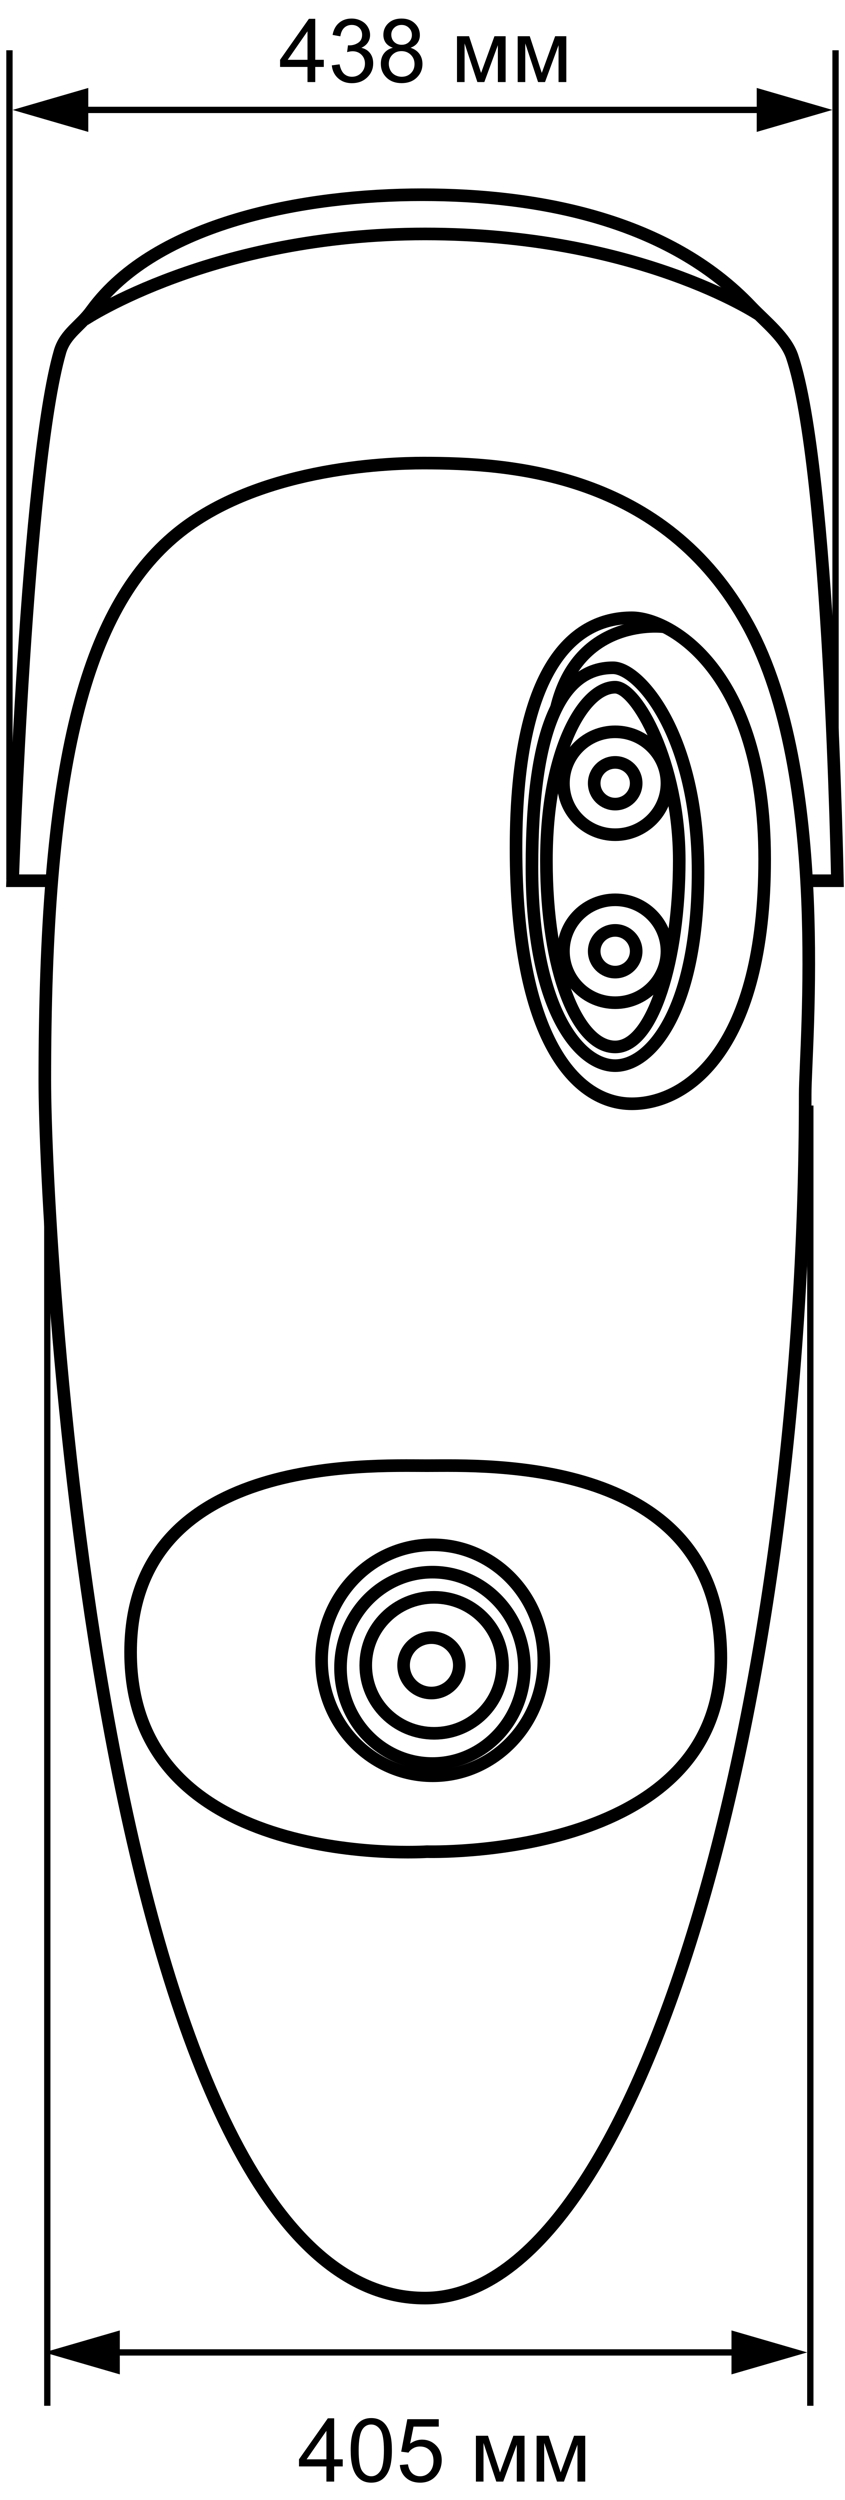
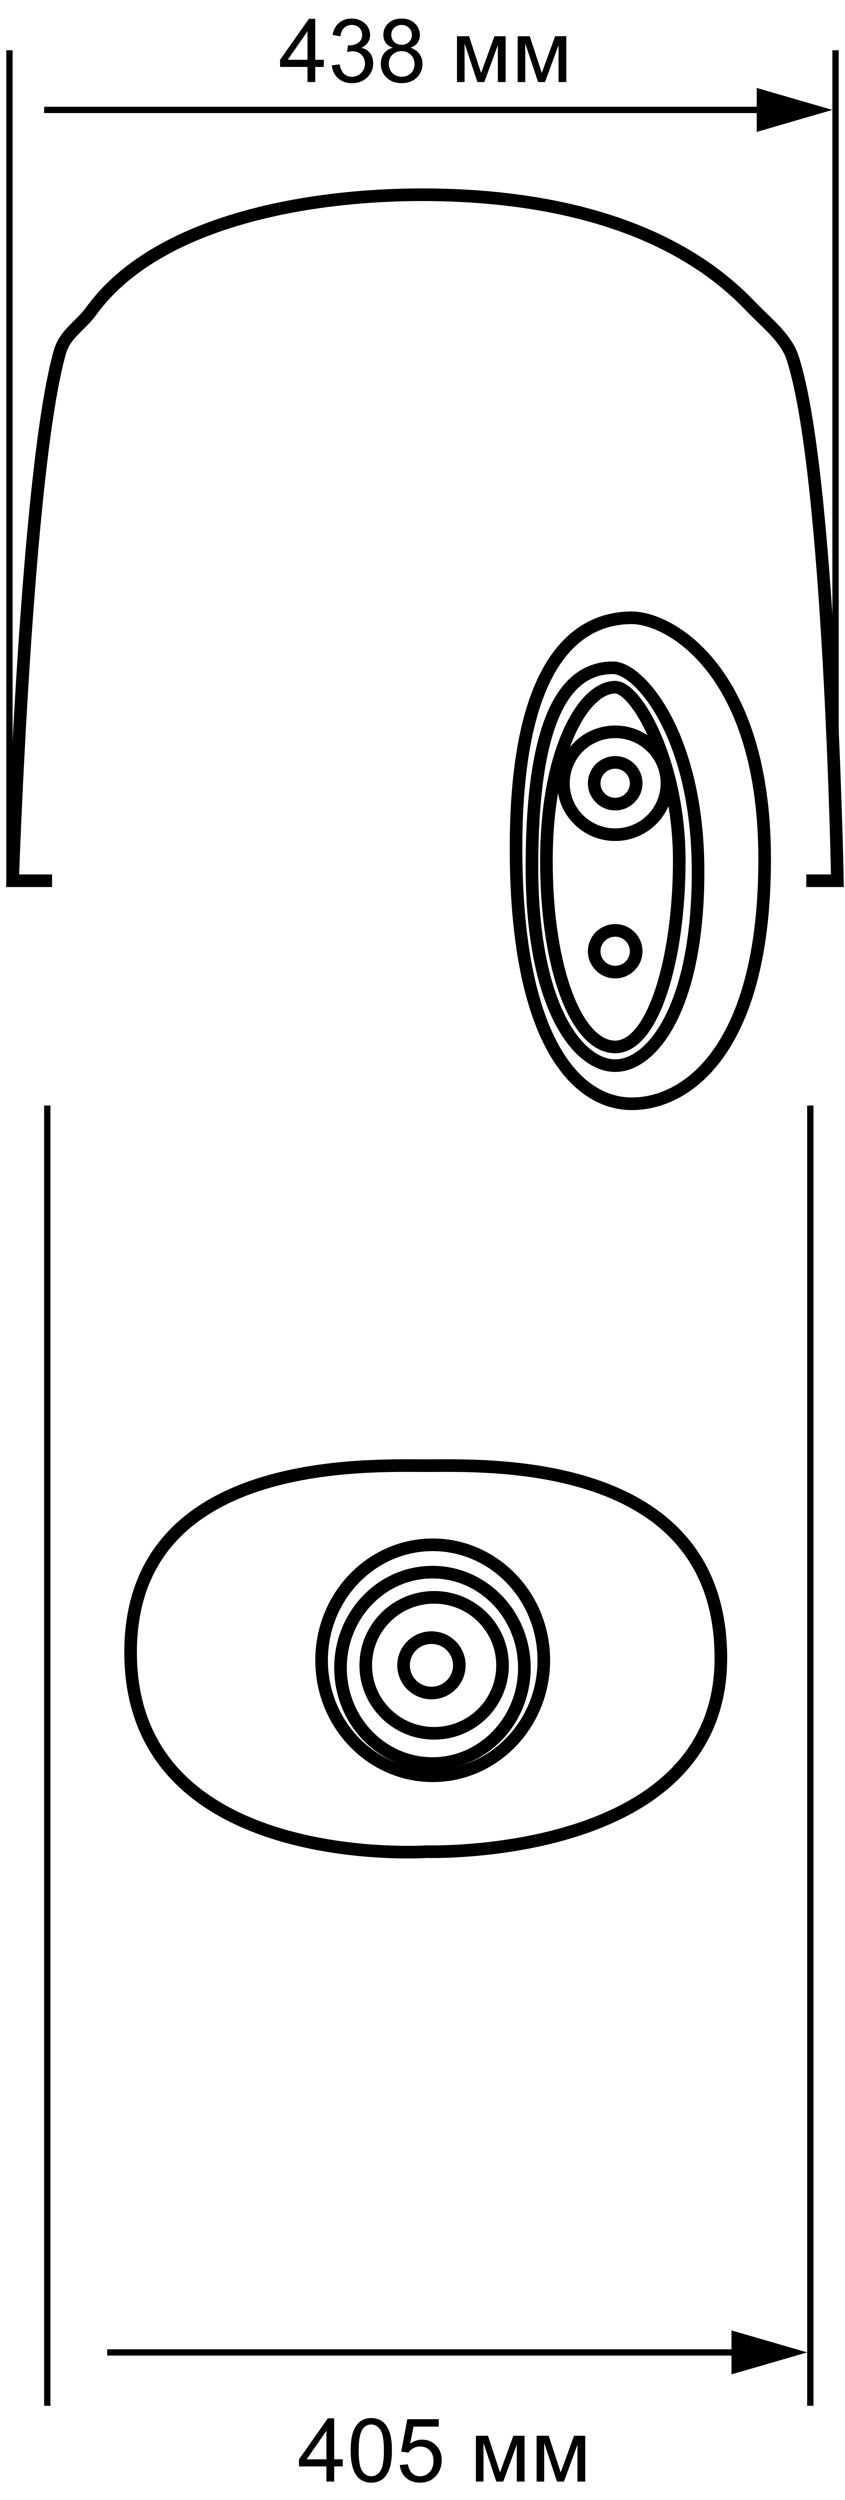
<svg xmlns="http://www.w3.org/2000/svg" width="134" height="396" viewBox="0 0 134 396" fill="none">
-   <path d="M67.368 364.016C16.061 364.016 7.107 196.148 7.107 171.133C7.107 122.984 12.961 97.57 27.367 85.148C40.222 74.036 61.4 73.353 67.139 73.353C80.626 73.353 105.361 74.72 118.676 99.108C131.647 122.87 127.687 165.72 127.687 173.298C127.687 269.085 101.688 364.016 67.368 364.016Z" stroke="black" stroke-width="2" stroke-miterlimit="10" />
  <path d="M67.713 293.302C67.713 293.302 20.71 296.493 20.71 261.734C20.71 230.565 58.416 232.16 67.713 232.16C77.011 232.16 114.315 230.565 114.315 262.646C114.315 294.726 67.713 293.302 67.713 293.302Z" stroke="black" stroke-width="2" stroke-miterlimit="10" />
  <path d="M68.847 274.555C74.838 274.555 79.694 269.733 79.694 263.785C79.694 257.838 74.838 253.016 68.847 253.016C62.856 253.016 58 257.838 58 263.785C58 269.733 62.856 274.555 68.847 274.555Z" stroke="black" stroke-width="2" stroke-miterlimit="10" />
  <path d="M68.419 268.173C70.86 268.173 72.838 266.209 72.838 263.785C72.838 261.362 70.86 259.398 68.419 259.398C65.978 259.398 64 261.362 64 263.785C64 266.209 65.978 268.173 68.419 268.173Z" stroke="black" stroke-width="2" stroke-miterlimit="10" />
-   <path d="M97.557 158.825C102.089 158.825 105.764 155.177 105.764 150.677C105.764 146.176 102.089 142.528 97.557 142.528C93.024 142.528 89.35 146.176 89.35 150.677C89.35 155.177 93.024 158.825 97.557 158.825Z" stroke="black" stroke-width="2" stroke-miterlimit="10" />
  <path d="M97.556 153.982C99.395 153.982 100.885 152.502 100.885 150.677C100.885 148.851 99.395 147.372 97.556 147.372C95.718 147.372 94.228 148.851 94.228 150.677C94.228 152.502 95.718 153.982 97.556 153.982Z" stroke="black" stroke-width="2" stroke-miterlimit="10" />
  <path d="M97.557 132.215C102.089 132.215 105.764 128.566 105.764 124.066C105.764 119.566 102.089 115.918 97.557 115.918C93.024 115.918 89.35 119.566 89.35 124.066C89.35 128.566 93.024 132.215 97.557 132.215Z" stroke="black" stroke-width="2" stroke-miterlimit="10" />
  <path d="M97.556 127.371C99.395 127.371 100.885 125.892 100.885 124.066C100.885 122.241 99.395 120.761 97.556 120.761C95.718 120.761 94.228 122.241 94.228 124.066C94.228 125.892 95.718 127.371 97.556 127.371Z" stroke="black" stroke-width="2" stroke-miterlimit="10" />
  <path d="M68.577 279.341C76.628 279.341 83.155 272.555 83.155 264.184C83.155 255.813 76.628 249.027 68.577 249.027C60.526 249.027 54 255.813 54 264.184C54 272.555 60.526 279.341 68.577 279.341Z" stroke="black" stroke-width="2" stroke-miterlimit="10" />
  <path d="M68.619 281.279C78.35 281.279 86.238 273.089 86.238 262.988C86.238 252.886 78.35 244.696 68.619 244.696C58.888 244.696 51 252.886 51 262.988C51 273.089 58.888 281.279 68.619 281.279Z" stroke="black" stroke-width="2" stroke-miterlimit="10" />
  <path d="M100.196 97.855C106.165 97.855 121.259 106.174 121.259 136.089C121.259 166.005 109.092 174.837 100.196 174.837C91.301 174.837 81.831 164.637 81.831 134.323C81.831 104.009 92.047 97.855 100.196 97.855Z" stroke="black" stroke-width="2" stroke-miterlimit="10" />
  <path d="M97.557 108.852C100.943 108.852 107.715 120.761 107.715 136.317C107.715 151.873 103.583 165.834 97.557 165.834C91.531 165.834 86.652 153.754 86.652 136.317C86.652 118.881 92.564 108.852 97.557 108.852Z" stroke="black" stroke-width="2" stroke-miterlimit="10" />
  <path d="M97.212 105.775C101.402 105.775 110.699 116.488 110.699 138.084C110.699 159.68 103.353 168.797 97.556 168.797C91.76 168.797 84.356 159.68 84.356 137.343C84.356 115.006 89.12 105.775 97.212 105.775Z" stroke="black" stroke-width="2" stroke-miterlimit="10" />
-   <path d="M105.247 99.279C105.247 99.279 91.646 97.513 88.202 112.271" stroke="black" stroke-width="2" stroke-miterlimit="10" />
  <path d="M8.256 139.508H2C2 139.508 4.181 74.207 9.518 55.688C10.379 52.782 12.79 51.643 14.569 49.135C24.784 35.175 48.315 30.844 66.967 30.844C85.39 30.844 106.05 34.776 119.136 48.623C121.431 51.016 124.588 53.466 125.621 56.486C131.59 74.207 132.795 139.508 132.795 139.508H127.859" stroke="black" stroke-width="2" stroke-miterlimit="10" />
-   <path d="M13.421 50.617C13.421 50.617 33.737 37.055 67.426 37.055C101.115 37.055 120.226 49.762 120.226 49.762" stroke="black" stroke-width="2" stroke-miterlimit="10" />
  <line x1="1.5" y1="139.297" x2="1.5" y2="7.96" stroke="black" />
  <line x1="128.5" y1="175.116" x2="128.5" y2="381.075" stroke="black" />
  <line x1="132.5" y1="139.297" x2="132.5" y2="7.96" stroke="black" />
  <line x1="7.5" y1="175.116" x2="7.5" y2="381.075" stroke="black" />
  <line x1="7" y1="17.41" x2="123" y2="17.41" stroke="black" />
  <line x1="123" y1="372.621" x2="17" y2="372.621" stroke="black" />
  <path d="M48.763 13V10.601H44.415V9.473L48.988 2.979H49.993V9.473H51.347V10.601H49.993V13H48.763ZM48.763 9.473V4.954L45.625 9.473H48.763ZM52.618 10.354L53.849 10.19C53.99 10.888 54.229 11.391 54.566 11.701C54.908 12.007 55.323 12.159 55.81 12.159C56.389 12.159 56.877 11.959 57.273 11.558C57.675 11.157 57.875 10.66 57.875 10.067C57.875 9.502 57.69 9.037 57.321 8.673C56.952 8.304 56.483 8.119 55.913 8.119C55.681 8.119 55.391 8.165 55.045 8.256L55.182 7.176C55.264 7.185 55.33 7.189 55.38 7.189C55.904 7.189 56.376 7.053 56.795 6.779C57.214 6.506 57.424 6.084 57.424 5.515C57.424 5.063 57.271 4.69 56.966 4.394C56.66 4.097 56.266 3.949 55.783 3.949C55.305 3.949 54.906 4.1 54.587 4.4C54.268 4.701 54.063 5.152 53.972 5.754L52.741 5.535C52.892 4.71 53.233 4.072 53.767 3.621C54.3 3.165 54.963 2.938 55.756 2.938C56.303 2.938 56.806 3.056 57.267 3.293C57.727 3.525 58.078 3.844 58.319 4.25C58.565 4.656 58.688 5.086 58.688 5.542C58.688 5.975 58.572 6.369 58.34 6.725C58.107 7.08 57.763 7.363 57.308 7.572C57.9 7.709 58.36 7.994 58.688 8.427C59.017 8.855 59.181 9.393 59.181 10.04C59.181 10.915 58.862 11.658 58.224 12.269C57.586 12.875 56.779 13.178 55.804 13.178C54.924 13.178 54.193 12.916 53.609 12.392C53.031 11.867 52.7 11.188 52.618 10.354ZM62.298 7.565C61.787 7.379 61.409 7.112 61.163 6.766C60.917 6.419 60.794 6.005 60.794 5.521C60.794 4.792 61.056 4.179 61.58 3.683C62.104 3.186 62.801 2.938 63.672 2.938C64.547 2.938 65.251 3.193 65.784 3.703C66.317 4.209 66.584 4.827 66.584 5.556C66.584 6.021 66.461 6.426 66.215 6.772C65.973 7.114 65.604 7.379 65.107 7.565C65.723 7.766 66.19 8.09 66.509 8.536C66.832 8.983 66.994 9.516 66.994 10.136C66.994 10.992 66.691 11.713 66.085 12.296C65.479 12.879 64.681 13.171 63.692 13.171C62.703 13.171 61.906 12.879 61.3 12.296C60.694 11.708 60.391 10.977 60.391 10.102C60.391 9.45 60.555 8.905 60.883 8.468C61.215 8.026 61.687 7.725 62.298 7.565ZM62.052 5.48C62.052 5.954 62.204 6.342 62.51 6.643C62.815 6.943 63.212 7.094 63.699 7.094C64.173 7.094 64.561 6.946 64.861 6.649C65.167 6.349 65.319 5.982 65.319 5.549C65.319 5.098 65.162 4.719 64.848 4.414C64.538 4.104 64.15 3.949 63.685 3.949C63.216 3.949 62.827 4.1 62.517 4.4C62.207 4.701 62.052 5.061 62.052 5.48ZM61.655 10.108C61.655 10.459 61.737 10.799 61.901 11.127C62.07 11.455 62.318 11.71 62.647 11.893C62.975 12.07 63.328 12.159 63.706 12.159C64.294 12.159 64.779 11.97 65.162 11.592C65.545 11.213 65.736 10.733 65.736 10.149C65.736 9.557 65.538 9.067 65.142 8.68C64.75 8.292 64.257 8.099 63.665 8.099C63.086 8.099 62.605 8.29 62.223 8.673C61.844 9.056 61.655 9.534 61.655 10.108ZM72.47 5.74H74.384L76.291 11.551L78.41 5.74H80.181V13H78.95V7.155L76.804 13H75.703L73.673 6.875V13H72.47V5.74ZM82.095 5.74H84.009L85.916 11.551L88.035 5.74H89.806V13H88.575V7.155L86.429 13H85.328L83.298 6.875V13H82.095V5.74Z" fill="black" />
  <path d="M51.763 393.08L51.763 390.681L47.415 390.681L47.415 389.553L51.988 383.059L52.993 383.059L52.993 389.553L54.347 389.553L54.347 390.681L52.993 390.681L52.993 393.08L51.763 393.08ZM51.763 389.553L51.763 385.035L48.625 389.553L51.763 389.553ZM55.611 388.138C55.611 386.953 55.732 386.001 55.974 385.281C56.22 384.556 56.582 383.998 57.06 383.606C57.544 383.214 58.15 383.018 58.879 383.018C59.417 383.018 59.888 383.127 60.294 383.346C60.7 383.56 61.035 383.872 61.299 384.283C61.563 384.688 61.77 385.185 61.921 385.773C62.071 386.356 62.147 387.145 62.147 388.138C62.147 389.314 62.026 390.264 61.784 390.989C61.543 391.709 61.18 392.267 60.697 392.663C60.219 393.055 59.613 393.251 58.879 393.251C57.913 393.251 57.154 392.905 56.602 392.212C55.942 391.378 55.611 390.02 55.611 388.138ZM56.876 388.138C56.876 389.783 57.067 390.879 57.45 391.426C57.838 391.968 58.314 392.24 58.879 392.24C59.444 392.24 59.918 391.966 60.301 391.419C60.688 390.872 60.882 389.779 60.882 388.138C60.882 386.488 60.688 385.392 60.301 384.85C59.918 384.308 59.44 384.037 58.865 384.037C58.3 384.037 57.849 384.276 57.512 384.754C57.088 385.365 56.876 386.493 56.876 388.138ZM63.404 390.455L64.696 390.346C64.792 390.975 65.013 391.449 65.359 391.768C65.71 392.082 66.132 392.24 66.624 392.24C67.216 392.24 67.718 392.016 68.128 391.57C68.538 391.123 68.743 390.531 68.743 389.792C68.743 389.091 68.545 388.537 68.148 388.131C67.757 387.726 67.242 387.523 66.603 387.523C66.207 387.523 65.849 387.614 65.53 387.796C65.211 387.974 64.961 388.206 64.778 388.494L63.623 388.343L64.594 383.196L69.577 383.196L69.577 384.371L65.578 384.371L65.038 387.065C65.64 386.646 66.271 386.436 66.932 386.436C67.807 386.436 68.545 386.739 69.147 387.345C69.748 387.951 70.049 388.731 70.049 389.683C70.049 390.59 69.784 391.374 69.256 392.035C68.613 392.846 67.736 393.251 66.624 393.251C65.713 393.251 64.967 392.996 64.389 392.486C63.815 391.975 63.486 391.299 63.404 390.455ZM75.47 385.821L77.384 385.821L79.291 391.631L81.41 385.821L83.181 385.821L83.181 393.08L81.95 393.08L81.95 387.236L79.804 393.08L78.703 393.08L76.673 386.955L76.673 393.08L75.47 393.08L75.47 385.821ZM85.095 385.821L87.009 385.821L88.916 391.631L91.035 385.821L92.806 385.821L92.806 393.08L91.575 393.08L91.575 387.236L89.429 393.08L88.328 393.08L86.298 386.955L86.298 393.08L85.095 393.08L85.095 385.821Z" fill="black" />
  <path d="M120 13.93L132 17.412L120 20.895L120 13.93Z" fill="black" />
-   <path d="M19 376.1L7 372.618L19 369.136L19 376.1Z" fill="black" />
-   <path d="M14 13.93L2 17.412L14 20.895L14 13.93Z" fill="black" />
+   <path d="M19 376.1L19 369.136L19 376.1Z" fill="black" />
  <path d="M116 376.1L128 372.618L116 369.136L116 376.1Z" fill="black" />
</svg>